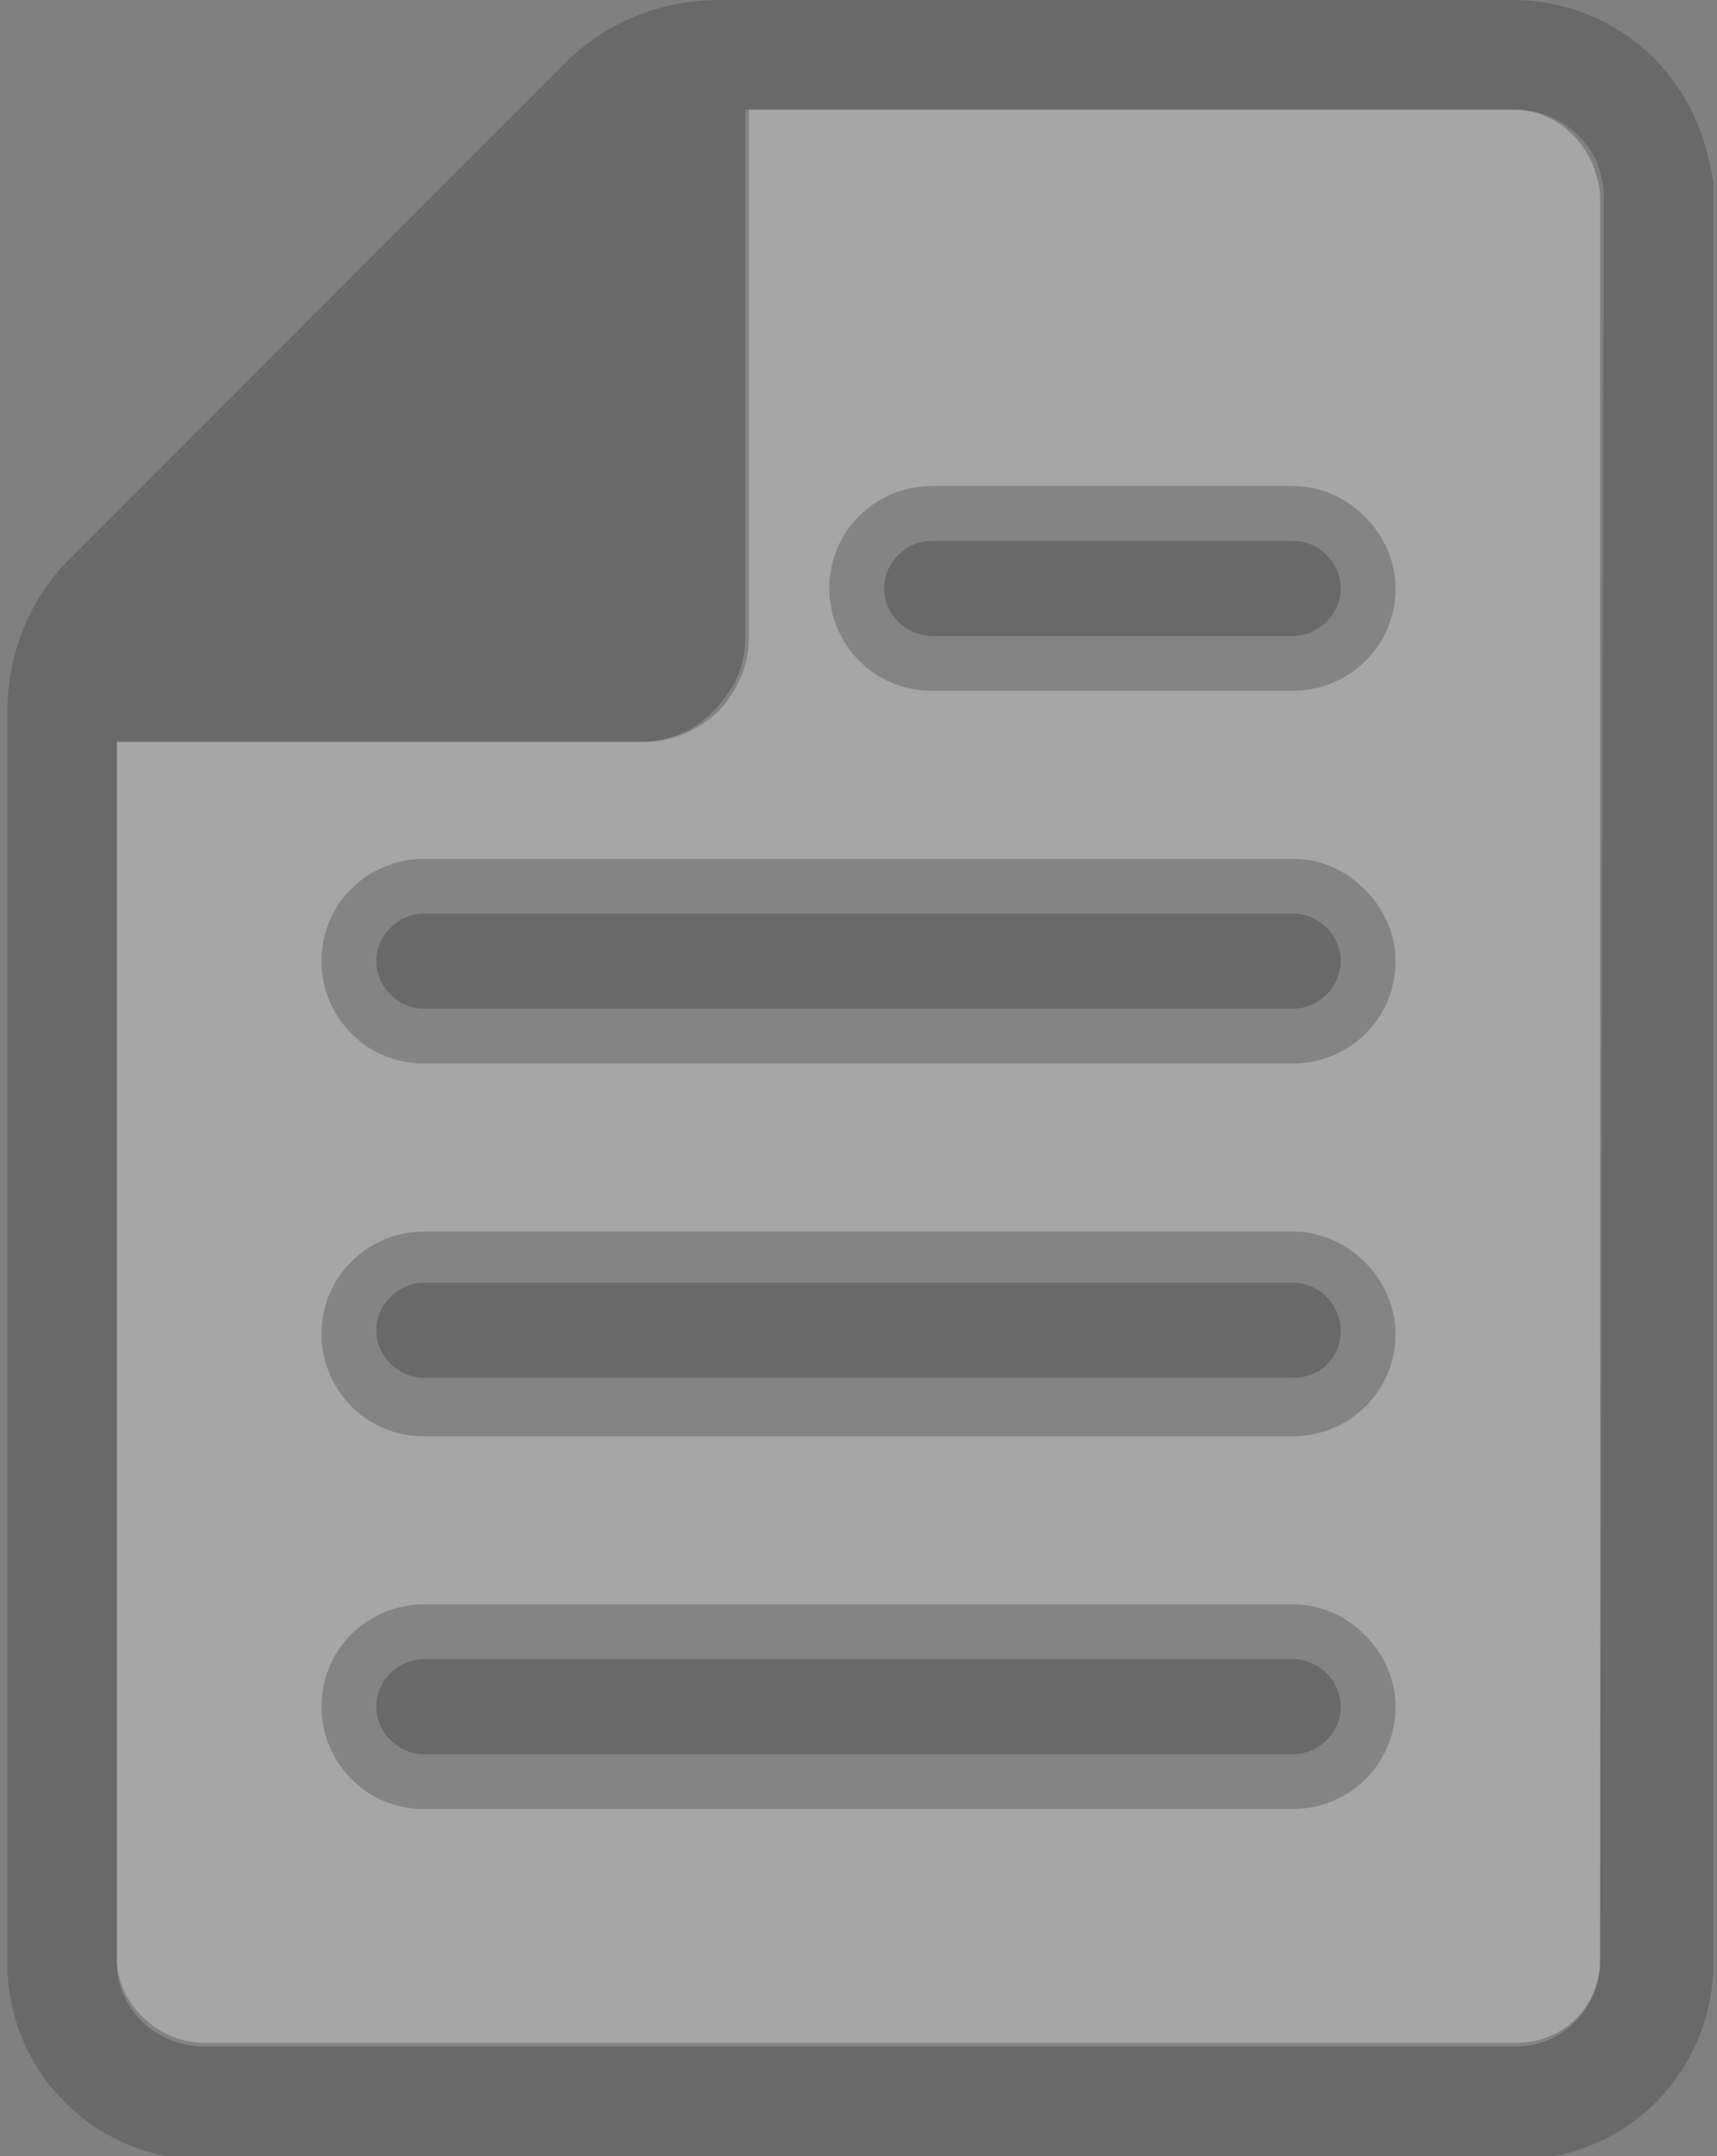
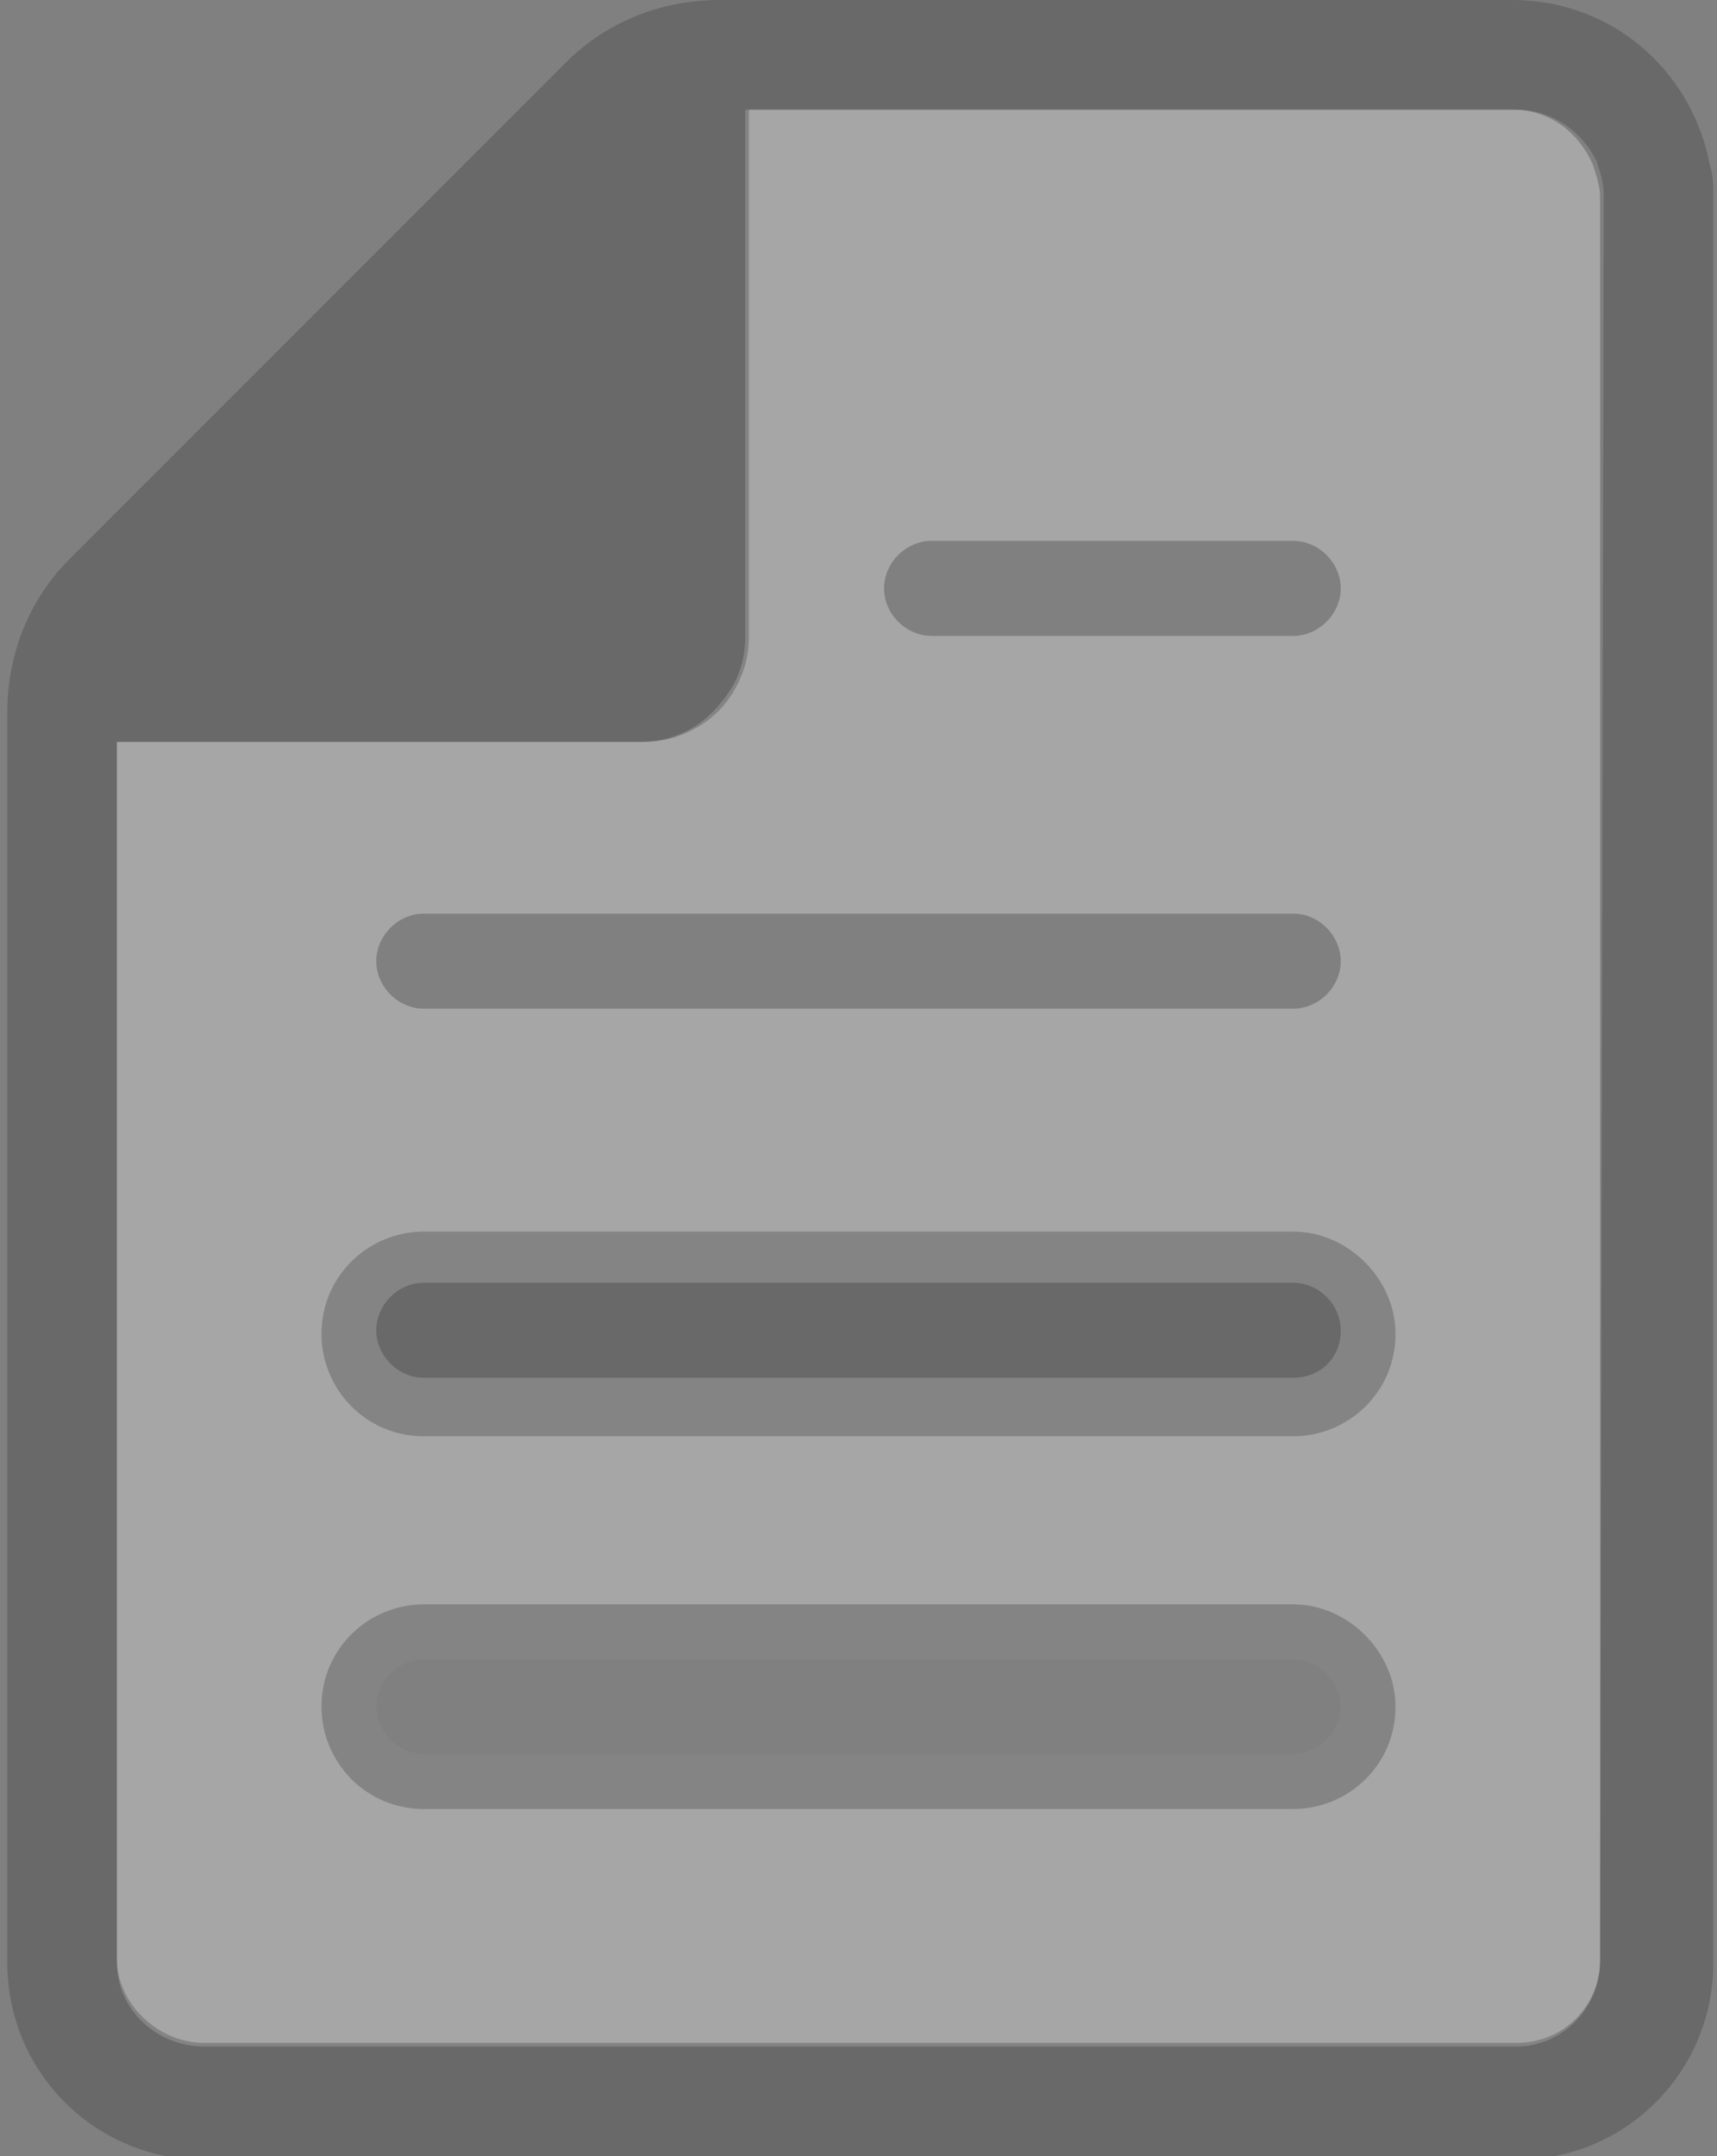
<svg xmlns="http://www.w3.org/2000/svg" version="1.1" id="_x32_" x="0px" y="0px" width="47px" height="59px" viewBox="0 0 47 59" style="enable-background:new 0 0 47 59;" xml:space="preserve">
  <rect x="0" y="0" width="47" height="59" fill="#808080" stroke="none" />
  <style type="text/css">
	.st0{opacity:0.3;fill:#FFFFFF;enable-background:new    ;}
	.st1{opacity:0.3;}
	.st2{fill:#333333;}
</style>
  <path class="st0" d="M41.4,3h-21v14.4c0,0.5-0.1,0.9-0.3,1.3c-0.3,0.5-0.7,1-1.3,1.3c-0.4,0.2-0.8,0.3-1.3,0.3H3.2v33.4  C3.2,55,4.3,56,5.6,56h35.9c1.3,0,2.3-1.1,2.3-2.3V5.4c0-0.3-0.1-0.6-0.2-0.9C43.2,3.6,42.4,3,41.4,3z M36.7,46.7  c0,0.7-0.6,1.3-1.3,1.3H11.6c-0.7,0-1.3-0.6-1.3-1.3l0,0c0-0.7,0.6-1.3,1.3-1.3h23.8C36.1,45.4,36.7,46,36.7,46.7L36.7,46.7z   M35.4,37.7H11.6c-0.7,0-1.3-0.6-1.3-1.3s0.6-1.3,1.3-1.3h23.8c0.7,0,1.3,0.6,1.3,1.3C36.7,37.2,36.1,37.7,35.4,37.7z M36.7,26.3  c0,0.7-0.6,1.3-1.3,1.3H11.6c-0.7,0-1.3-0.6-1.3-1.3l0,0c0-0.7,0.6-1.3,1.3-1.3h23.8C36.1,25,36.7,25.6,36.7,26.3L36.7,26.3z   M36.7,16.1c0,0.7-0.6,1.3-1.3,1.3h-9.9c-0.7,0-1.3-0.6-1.3-1.3l0,0c0-0.7,0.6-1.3,1.3-1.3h9.9C36.1,14.8,36.7,15.4,36.7,16.1  L36.7,16.1z" />
  <g class="st1">
-     <path class="st2" d="M25.5,18.1c-1.1,0-2-0.9-2-2s0.9-2,2-2h9.9c1.1,0,2,0.9,2,2s-0.9,2-2,2H25.5z" />
-     <path class="st2" d="M35.4,14.8c0.7,0,1.3,0.6,1.3,1.3l0,0c0,0.7-0.6,1.3-1.3,1.3h-9.9c-0.7,0-1.3-0.6-1.3-1.3l0,0   c0-0.7,0.6-1.3,1.3-1.3H35.4 M35.4,13.3h-9.9c-1.5,0-2.8,1.2-2.8,2.8c0,1.5,1.2,2.8,2.8,2.8h9.9c1.5,0,2.8-1.2,2.8-2.8   C38.2,14.6,36.9,13.3,35.4,13.3L35.4,13.3z" />
-   </g>
+     </g>
  <g class="st1">
-     <path class="st2" d="M11.6,28.3c-1.1,0-2-0.9-2-2s0.9-2,2-2h23.8c1.1,0,2,0.9,2,2s-0.9,2-2,2H11.6z" />
-     <path class="st2" d="M35.4,25c0.7,0,1.3,0.6,1.3,1.3l0,0c0,0.7-0.6,1.3-1.3,1.3H11.6c-0.7,0-1.3-0.6-1.3-1.3l0,0   c0-0.7,0.6-1.3,1.3-1.3H35.4 M35.4,23.5H11.6c-1.5,0-2.8,1.2-2.8,2.8c0,1.5,1.2,2.8,2.8,2.8h23.8c1.5,0,2.8-1.2,2.8-2.8   C38.2,24.8,36.9,23.5,35.4,23.5L35.4,23.5z" />
-   </g>
+     </g>
  <g class="st1">
    <path class="st2" d="M11.6,38.5c-1.1,0-2-0.9-2-2s0.9-2,2-2h23.8c1.1,0,2,0.9,2,2s-0.9,2-2,2H11.6z" />
    <path class="st2" d="M35.4,35.2c0.7,0,1.3,0.6,1.3,1.3s-0.6,1.3-1.3,1.3H11.6c-0.7,0-1.3-0.6-1.3-1.3s0.6-1.3,1.3-1.3H35.4    M35.4,33.7H11.6c-1.5,0-2.8,1.2-2.8,2.8c0,1.5,1.2,2.8,2.8,2.8h23.8c1.5,0,2.8-1.2,2.8-2.8C38.2,35,36.9,33.7,35.4,33.7L35.4,33.7   z" />
  </g>
  <g class="st1">
    <path class="st2" d="M41.4,0H19.7c-1.6,0-3.1,0.6-4.2,1.7L1.9,15.3c-1.1,1.1-1.7,2.6-1.7,4.2v34.2c0,3,2.4,5.4,5.4,5.4h35.9   c3,0,5.4-2.4,5.4-5.4V5.4c0-0.3,0-0.6-0.1-0.9C46.3,1.9,44.1,0,41.4,0z M43.8,53.6c0,1.3-1,2.3-2.3,2.3H5.6c-1.3,0-2.4-1.1-2.4-2.3   V20.3h14.4c0.5,0,0.9-0.1,1.3-0.3c0.6-0.3,1-0.7,1.3-1.3c0.2-0.4,0.3-0.8,0.3-1.3V3h21c1,0,1.8,0.6,2.2,1.4   c0.1,0.3,0.2,0.6,0.2,0.9L43.8,53.6L43.8,53.6z" />
  </g>
  <g class="st1">
-     <path class="st2" d="M11.6,48.7c-1.1,0-2-0.9-2-2s0.9-2,2-2h23.8c1.1,0,2,0.9,2,2s-0.9,2-2,2H11.6z" />
    <path class="st2" d="M35.4,45.4c0.7,0,1.3,0.6,1.3,1.3l0,0c0,0.7-0.6,1.3-1.3,1.3H11.6c-0.7,0-1.3-0.6-1.3-1.3l0,0   c0-0.7,0.6-1.3,1.3-1.3H35.4 M35.4,43.9H11.6c-1.5,0-2.8,1.2-2.8,2.8c0,1.5,1.2,2.8,2.8,2.8h23.8c1.5,0,2.8-1.2,2.8-2.8   C38.2,45.2,36.9,43.9,35.4,43.9L35.4,43.9z" />
  </g>
</svg>